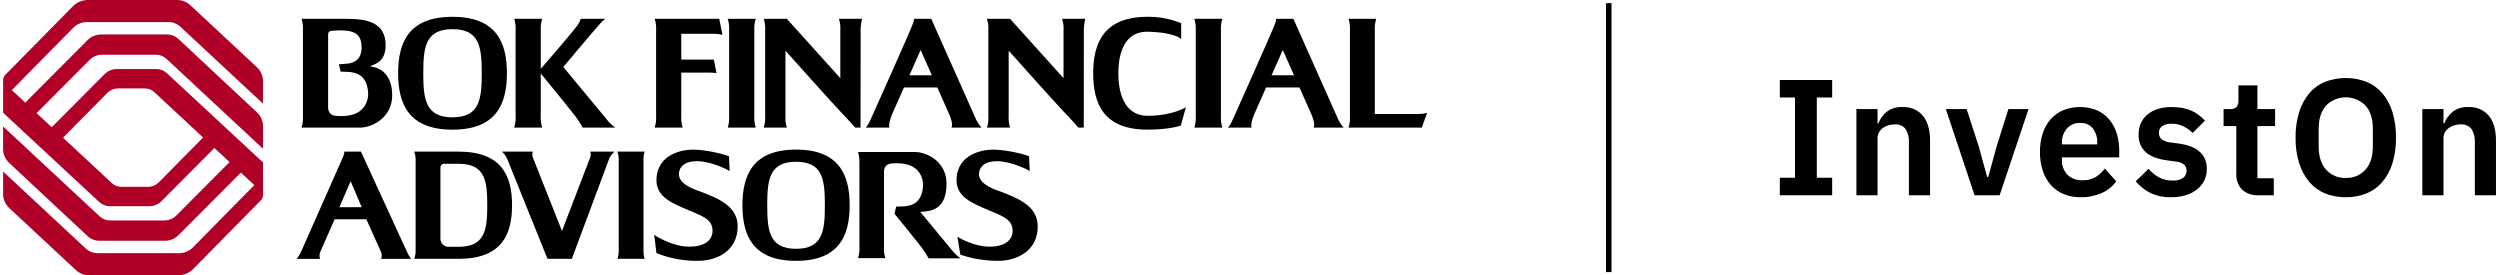
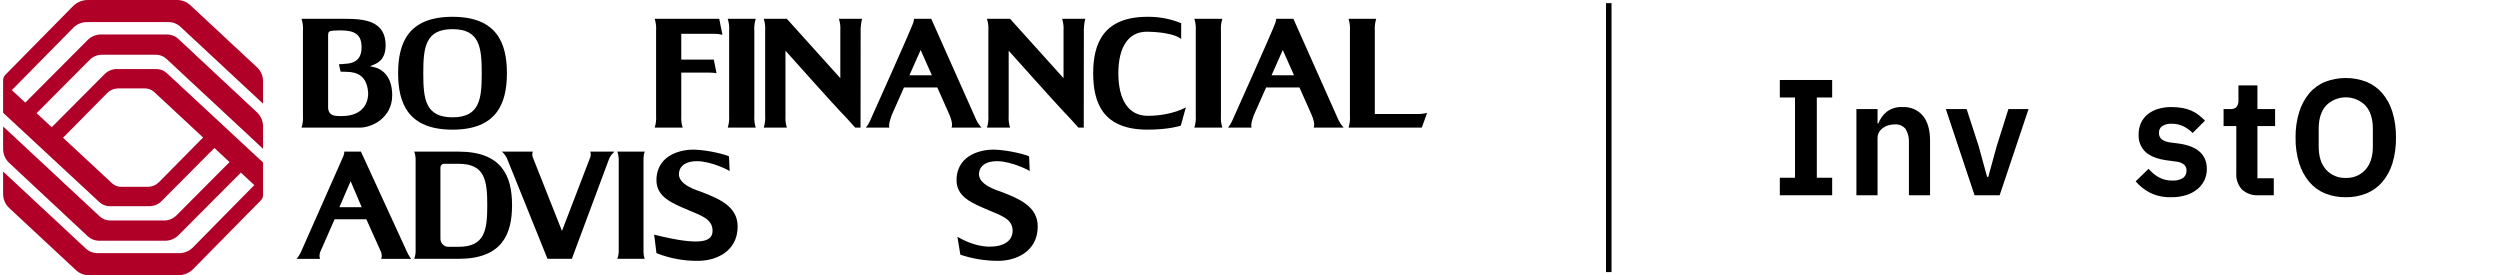
<svg xmlns="http://www.w3.org/2000/svg" width="218" height="24" viewBox="0 0 218 24" fill="none">
  <g clip-path="url(#clip0_207_84752)">
    <path d="M30.575 15.8L29.594 18.07H31.542L30.575 15.8ZM29.944 13.611C29.974 13.538 29.997 13.462 30.011 13.384C30.013 13.329 30.017 13.275 30.025 13.222H31.474L35.505 21.992C35.505 21.992 35.545 22.073 35.613 22.209C35.685 22.335 35.765 22.456 35.854 22.571H33.235C33.264 22.498 33.282 22.421 33.289 22.342C33.293 22.223 33.274 22.105 33.235 21.992L31.945 19.118H29.179L27.915 21.992C27.875 22.105 27.857 22.223 27.861 22.342C27.867 22.421 27.886 22.498 27.915 22.571H25.873C25.962 22.456 26.044 22.335 26.116 22.209C26.183 22.073 26.236 21.992 26.236 21.992L29.944 13.611Z" fill="black" />
    <path d="M39.104 21.522H39.977C42.26 21.522 42.49 20.111 42.49 17.895C42.49 15.68 42.26 14.282 39.977 14.282H38.809C38.753 14.271 38.696 14.273 38.642 14.29C38.588 14.306 38.538 14.335 38.498 14.375C38.435 14.445 38.402 14.537 38.405 14.632V20.824C38.406 20.992 38.467 21.155 38.579 21.281C38.642 21.359 38.722 21.421 38.813 21.463C38.904 21.505 39.004 21.525 39.104 21.522ZM39.977 13.221C43.75 13.221 44.651 15.33 44.651 17.895C44.651 20.461 43.75 22.57 39.977 22.57H36.122C36.157 22.479 36.184 22.385 36.203 22.289C36.222 22.19 36.235 22.091 36.242 21.992V13.811C36.236 13.708 36.223 13.605 36.203 13.502C36.184 13.406 36.157 13.312 36.122 13.221H39.977Z" fill="black" />
    <path d="M51.49 13.664C51.506 13.593 51.515 13.521 51.517 13.449C51.511 13.372 51.498 13.295 51.477 13.22H53.573C53.482 13.31 53.397 13.404 53.316 13.503C53.246 13.601 53.183 13.704 53.129 13.812L49.865 22.569H47.742L44.209 13.812C44.16 13.702 44.097 13.598 44.022 13.503C43.946 13.401 43.86 13.306 43.766 13.22H46.452C46.431 13.295 46.418 13.372 46.412 13.449C46.414 13.521 46.423 13.593 46.439 13.664L49.004 20.139L51.49 13.664Z" fill="black" />
    <path d="M53.83 22.57C53.865 22.479 53.893 22.385 53.911 22.289C53.931 22.191 53.945 22.091 53.952 21.992V13.811C53.946 13.708 53.932 13.604 53.911 13.502C53.893 13.406 53.865 13.312 53.83 13.221H56.222C56.186 13.312 56.159 13.406 56.141 13.502C56.124 13.605 56.115 13.708 56.114 13.811V21.992C56.116 22.091 56.125 22.19 56.141 22.289C56.159 22.385 56.186 22.479 56.222 22.57H53.83Z" fill="black" />
-     <path d="M63.57 13.637L63.624 14.913C63.597 14.872 62.066 14.067 60.79 14.054C59.808 14.054 59.272 14.444 59.204 15.088C59.084 16.123 60.858 16.619 61.072 16.7C62.724 17.331 64.323 18.003 64.323 19.75C64.323 21.966 62.375 22.745 60.897 22.745C59.647 22.763 58.405 22.535 57.243 22.074L57.042 20.462C57.083 20.528 58.559 21.481 60.038 21.508C61.34 21.535 62.161 21.012 62.134 20.072C62.107 19.051 61.032 18.769 60.065 18.339C58.667 17.735 57.189 17.21 57.243 15.625C57.324 13.369 59.607 13.033 60.507 13.046C61.865 13.087 63.369 13.515 63.57 13.637Z" fill="black" />
-     <path d="M69.416 21.696C71.754 21.696 71.929 20.111 71.929 17.895C71.929 15.679 71.754 14.107 69.416 14.107C67.079 14.107 66.903 15.679 66.903 17.895C66.903 20.111 67.079 21.696 69.416 21.696ZM74.091 17.895C74.091 20.528 73.19 22.746 69.416 22.746C65.642 22.746 64.741 20.528 64.741 17.895C64.741 15.276 65.642 13.045 69.416 13.045C73.19 13.045 74.091 15.276 74.091 17.895Z" fill="black" />
+     <path d="M63.57 13.637L63.624 14.913C63.597 14.872 62.066 14.067 60.79 14.054C59.808 14.054 59.272 14.444 59.204 15.088C59.084 16.123 60.858 16.619 61.072 16.7C62.724 17.331 64.323 18.003 64.323 19.75C64.323 21.966 62.375 22.745 60.897 22.745C59.647 22.763 58.405 22.535 57.243 22.074L57.042 20.462C61.34 21.535 62.161 21.012 62.134 20.072C62.107 19.051 61.032 18.769 60.065 18.339C58.667 17.735 57.189 17.21 57.243 15.625C57.324 13.369 59.607 13.033 60.507 13.046C61.865 13.087 63.369 13.515 63.57 13.637Z" fill="black" />
    <path d="M89.737 13.637L89.792 14.913C89.764 14.872 88.232 14.067 86.956 14.054C85.976 14.054 85.439 14.444 85.371 15.088C85.252 16.123 87.024 16.619 87.24 16.7C88.89 17.331 90.489 18.003 90.489 19.75C90.489 21.965 88.543 22.745 87.064 22.745C85.935 22.749 84.812 22.568 83.742 22.208L83.486 20.649C83.988 20.946 85.096 21.488 86.205 21.508C87.508 21.535 88.327 21.012 88.3 20.072C88.275 19.051 87.198 18.769 86.232 18.339C84.835 17.735 83.357 17.21 83.411 15.625C83.492 13.369 85.775 13.033 86.675 13.046C88.031 13.087 89.535 13.515 89.737 13.637Z" fill="black" />
-     <path d="M82.961 21.754C82.393 21.069 80.829 19.18 80.245 18.476C80.509 18.464 80.772 18.435 81.032 18.389C81.718 18.23 82.535 17.79 82.535 16.008C82.535 14.079 80.806 13.254 79.782 13.254H74.821C74.829 13.271 74.835 13.288 74.84 13.305C74.92 13.619 74.954 13.942 74.941 14.265V21.5C74.965 21.842 74.924 22.185 74.821 22.512H77.203C77.1 22.185 77.059 21.842 77.084 21.5V14.907C77.089 14.744 77.149 14.589 77.255 14.465C77.493 14.232 77.777 14.238 78.253 14.238C80.367 14.238 80.525 15.795 80.487 16.26C80.374 17.657 79.569 17.984 78.665 18.003C78.535 18.005 78.146 18.017 78.146 18.017L78 18.641C78.705 19.504 79.84 20.898 80.265 21.449C80.532 21.785 80.767 22.145 80.968 22.524H83.741C83.45 22.301 83.188 22.042 82.961 21.754Z" fill="black" />
    <path d="M7.636 3.496L2.203 8.948L1.032 7.859L6.388 2.423C6.543 2.265 6.728 2.141 6.932 2.055C7.136 1.97 7.354 1.926 7.575 1.926H14.705C15.084 1.926 15.449 2.07 15.727 2.328L22.937 9.04V7.083C22.937 6.854 22.89 6.628 22.799 6.418C22.707 6.208 22.574 6.019 22.406 5.863L16.589 0.447C16.28 0.16 15.874 3.12335e-06 15.453 0L7.662 0C7.419 -5.70694e-07 7.178 0.048 6.954 0.142C6.73 0.236 6.527 0.373 6.356 0.547L0.462 6.528C0.339 6.653 0.27 6.821 0.271 6.996V9.832L8.663 17.623C8.909 17.852 9.233 17.98 9.57 17.98H13.021C13.218 17.98 13.414 17.941 13.596 17.865C13.778 17.789 13.944 17.678 14.084 17.538L18.697 12.906L20.016 14.133L15.383 18.785C15.244 18.925 15.078 19.036 14.896 19.112C14.713 19.188 14.518 19.227 14.32 19.227H9.603C9.266 19.227 8.941 19.099 8.694 18.869L0.271 11.027V12.985C0.27 13.213 0.317 13.439 0.408 13.649C0.499 13.858 0.633 14.047 0.799 14.203L7.639 20.59C7.917 20.85 8.282 20.994 8.663 20.994H14.391C14.61 20.994 14.827 20.951 15.03 20.867C15.232 20.783 15.416 20.659 15.571 20.504L21.005 15.052L22.176 16.141L16.82 21.577C16.664 21.735 16.48 21.86 16.276 21.945C16.072 22.03 15.853 22.074 15.632 22.074H8.503C8.124 22.074 7.759 21.93 7.481 21.672L0.271 14.96V16.917C0.271 17.146 0.318 17.372 0.409 17.582C0.5 17.792 0.634 17.981 0.801 18.137L6.619 23.553C6.927 23.84 7.333 24 7.755 24H15.546C15.789 24 16.029 23.952 16.254 23.858C16.478 23.764 16.681 23.627 16.852 23.453L22.745 17.472C22.868 17.347 22.937 17.179 22.937 17.004V14.168L14.545 6.376C14.298 6.147 13.974 6.02 13.638 6.02H10.187C9.989 6.02 9.794 6.059 9.611 6.135C9.429 6.211 9.263 6.322 9.124 6.462L4.511 11.094L3.192 9.867L7.824 5.215C7.964 5.075 8.129 4.964 8.312 4.888C8.494 4.812 8.69 4.773 8.887 4.773H13.605C13.942 4.773 14.267 4.901 14.513 5.13L22.937 12.974V11.015C22.937 10.787 22.89 10.561 22.799 10.351C22.708 10.142 22.575 9.953 22.408 9.797L15.569 3.409C15.291 3.15 14.925 3.006 14.545 3.006H8.817C8.598 3.006 8.38 3.049 8.178 3.133C7.975 3.217 7.791 3.341 7.636 3.496ZM10.302 7.711H12.649C12.944 7.711 13.227 7.822 13.443 8.023L17.711 11.99L13.854 15.893C13.73 16.018 13.583 16.118 13.42 16.186C13.257 16.254 13.082 16.289 12.906 16.289H10.559C10.264 16.289 9.98 16.177 9.764 15.977L5.497 12.01L9.353 8.107C9.477 7.982 9.625 7.882 9.788 7.814C9.951 7.746 10.125 7.711 10.302 7.711Z" fill="#B00027" />
    <path d="M32.66 5.867C32.561 5.844 32.265 5.772 32.265 5.772C32.265 5.772 32.459 5.694 32.606 5.635C33.224 5.388 33.628 4.905 33.628 3.958C33.628 1.856 31.845 1.642 30.166 1.642H26.295C26.401 1.976 26.442 2.328 26.417 2.678V10.093C26.442 10.443 26.401 10.795 26.295 11.129H31.379C32.428 11.129 34.2 10.283 34.2 8.307C34.2 6.481 33.137 5.979 32.66 5.867ZM29.811 10.121C29.323 10.121 29.033 10.127 28.789 9.888C28.678 9.754 28.615 9.586 28.612 9.412V3.004C28.612 3.004 28.623 2.801 28.724 2.746C28.896 2.65 29.452 2.65 29.702 2.65C30.965 2.65 31.557 3.019 31.529 4.205C31.501 5.39 30.62 5.526 30.221 5.554C30.009 5.569 29.552 5.608 29.552 5.608L29.702 6.248C29.702 6.248 30.101 6.26 30.234 6.263C31.161 6.282 31.986 6.617 32.101 8.048C32.14 8.525 31.979 10.121 29.811 10.121Z" fill="black" />
    <path d="M39.459 1.465C35.624 1.465 34.716 3.715 34.716 6.386C34.716 9.047 35.624 11.306 39.459 11.306C43.294 11.306 44.203 9.047 44.203 6.386C44.203 3.715 43.294 1.465 39.459 1.465ZM39.459 10.229C37.088 10.229 36.91 8.634 36.91 6.386C36.91 4.137 37.088 2.542 39.459 2.542C41.831 2.542 42.008 4.137 42.008 6.386C42.008 8.634 41.831 10.229 39.459 10.229Z" fill="black" />
-     <path d="M52.849 10.34C52.061 9.387 49.119 5.84 49.119 5.84C49.119 5.84 51.611 2.869 52.293 2.103C52.678 1.671 52.797 1.642 52.797 1.642H50.638C50.556 1.9 50.423 2.14 50.247 2.345C49.562 3.243 47.156 5.999 47.156 5.999V2.678C47.132 2.328 47.173 1.976 47.279 1.642H44.838C44.944 1.976 44.985 2.328 44.96 2.678V10.093C44.985 10.443 44.944 10.794 44.838 11.129H47.279C47.173 10.794 47.132 10.443 47.156 10.093V6.407C47.156 6.407 49.435 9.183 50.086 10.027C50.359 10.372 50.6 10.741 50.806 11.129H53.648C53.343 10.909 53.074 10.642 52.849 10.34Z" fill="black" />
    <path d="M106.466 2.678C106.441 2.328 106.483 1.976 106.588 1.642H104.147C104.253 1.976 104.295 2.328 104.27 2.678V10.093C104.295 10.443 104.253 10.794 104.147 11.129H106.588C106.483 10.794 106.441 10.443 106.466 10.093V2.678Z" fill="black" />
    <path d="M100.069 10.098C98.358 10.098 97.52 8.634 97.52 6.385C97.52 4.136 98.38 2.727 100.069 2.766C102.528 2.823 102.998 3.413 102.998 3.413V2.023C102.069 1.642 101.073 1.452 100.069 1.465C96.272 1.465 95.325 3.723 95.325 6.385C95.325 9.055 96.238 11.305 100.068 11.305H100.069C102.004 11.305 102.969 10.951 102.969 10.951L103.407 9.357C103.407 9.357 102.202 10.098 100.069 10.098Z" fill="black" />
    <path d="M116.61 10.229C116.588 10.181 112.785 1.644 112.785 1.644V1.642H111.289C111.275 1.771 111.245 1.898 111.201 2.02C110.977 2.673 107.431 10.57 107.431 10.57C107.342 10.772 107.225 10.96 107.083 11.129L109.139 11.129C109.022 10.866 109.274 10.221 109.348 10.011L110.405 7.627L110.406 7.626H113.312L113.313 7.627L114.383 10.037C114.475 10.256 114.689 10.823 114.553 11.129H117.169C116.929 10.866 116.739 10.561 116.61 10.229ZM110.881 6.562L110.881 6.561L111.859 4.361L112.837 6.561L112.838 6.562H110.881Z" fill="black" />
    <path d="M65.777 2.678C65.753 2.328 65.794 1.976 65.9 1.642H63.459C63.565 1.976 63.606 2.328 63.581 2.678V10.093C63.606 10.443 63.565 10.794 63.459 11.129H65.9C65.794 10.794 65.753 10.443 65.777 10.093L65.777 2.678Z" fill="black" />
    <path d="M62.263 2.948C62.511 2.944 62.759 2.973 62.999 3.036L62.717 1.642H57.089C57.194 1.976 57.236 2.328 57.211 2.678V10.093C57.236 10.443 57.194 10.794 57.089 11.129H59.529C59.424 10.794 59.382 10.443 59.407 10.093V6.331H61.76C61.887 6.332 62.153 6.336 62.341 6.358C62.388 6.363 62.436 6.372 62.482 6.383L62.242 5.196H59.407V2.948H62.263Z" fill="black" />
    <path d="M85.031 10.229C85.009 10.181 81.206 1.644 81.206 1.644V1.642H79.71C79.696 1.771 79.666 1.898 79.622 2.02C79.398 2.673 75.852 10.57 75.852 10.57C75.763 10.772 75.646 10.96 75.504 11.129L77.559 11.129C77.443 10.866 77.695 10.221 77.769 10.011L78.826 7.627L78.826 7.626H81.734L81.734 7.627L82.804 10.037C82.896 10.256 83.11 10.823 82.974 11.129H85.59C85.35 10.866 85.16 10.561 85.031 10.229ZM79.301 6.562L79.302 6.561L80.28 4.361L81.258 6.561L81.258 6.562H79.301Z" fill="black" />
    <path d="M124.445 9.846C124.137 9.918 123.821 9.951 123.505 9.943H119.884V2.678C119.86 2.328 119.901 1.977 120.005 1.642H117.593C117.697 1.977 117.738 2.328 117.714 2.678V10.093C117.738 10.443 117.697 10.794 117.593 11.129H123.979L124.445 9.846Z" fill="black" />
    <path d="M75.04 11.129L75.048 2.818C75.036 2.422 75.077 2.026 75.17 1.642H73.154C73.259 1.976 73.301 2.328 73.276 2.678V6.816L68.615 1.642H66.599C66.704 1.977 66.746 2.328 66.721 2.678V10.093C66.746 10.443 66.704 10.795 66.599 11.129H68.615C68.51 10.795 68.468 10.443 68.493 10.093V4.422C68.493 4.422 72.86 9.304 73.276 9.72C73.701 10.145 74.574 11.129 74.574 11.129L75.04 11.129Z" fill="black" />
    <path d="M94.504 11.129L94.512 2.818C94.5 2.422 94.541 2.026 94.634 1.642H92.618C92.723 1.976 92.765 2.328 92.74 2.678V6.816L88.079 1.642H86.062C86.168 1.976 86.21 2.328 86.185 2.678V10.093C86.21 10.443 86.168 10.795 86.062 11.129H88.079C87.973 10.795 87.932 10.443 87.957 10.093V4.422C87.957 4.422 92.324 9.304 92.74 9.72C93.165 10.145 94.038 11.129 94.038 11.129L94.504 11.129Z" fill="black" />
    <path d="M140.525 0.273H140.045V23.727H140.525V0.273Z" fill="black" />
    <path d="M155.2 17.026V15.499H156.525V8.501H155.2V6.975H159.765V8.501H158.426V15.499H159.765V17.026H155.2Z" fill="black" />
    <path d="M161.879 17.026V9.509H163.722V10.762H163.794C163.943 10.365 164.194 10.015 164.521 9.746C164.917 9.452 165.404 9.307 165.897 9.336C166.233 9.316 166.57 9.374 166.88 9.506C167.19 9.639 167.464 9.842 167.682 10.099C168.095 10.608 168.301 11.333 168.301 12.274V17.026H166.458V12.461C166.487 12.038 166.387 11.616 166.17 11.251C166.058 11.111 165.912 11 165.746 10.93C165.58 10.859 165.399 10.831 165.22 10.848C165.032 10.847 164.845 10.874 164.665 10.927C164.495 10.976 164.334 11.054 164.19 11.158C164.052 11.257 163.937 11.384 163.852 11.532C163.762 11.692 163.717 11.874 163.722 12.057V17.026L161.879 17.026Z" fill="black" />
    <path d="M172.182 17.026L169.676 9.509H171.49L172.542 12.749L173.276 15.427H173.377L174.111 12.749L175.134 9.509H176.89L174.37 17.026H172.182Z" fill="black" />
-     <path d="M181.426 17.198C180.916 17.207 180.409 17.112 179.936 16.918C179.512 16.74 179.133 16.469 178.827 16.126C178.513 15.764 178.276 15.343 178.129 14.887C177.959 14.359 177.877 13.807 177.884 13.253C177.877 12.706 177.957 12.162 178.122 11.64C178.265 11.188 178.497 10.769 178.806 10.409C179.107 10.066 179.481 9.795 179.9 9.617C180.365 9.423 180.866 9.327 181.369 9.336C181.894 9.324 182.415 9.427 182.895 9.638C183.309 9.826 183.674 10.107 183.961 10.459C184.245 10.816 184.458 11.224 184.587 11.662C184.729 12.136 184.8 12.629 184.796 13.123V13.728H179.799V13.914C179.776 14.393 179.942 14.863 180.26 15.222C180.441 15.396 180.656 15.53 180.892 15.615C181.127 15.7 181.378 15.734 181.628 15.715C182.025 15.732 182.418 15.633 182.759 15.43C183.059 15.232 183.324 14.986 183.543 14.7L184.537 15.812C184.215 16.258 183.78 16.609 183.277 16.831C182.694 17.086 182.063 17.212 181.426 17.198ZM181.398 10.719C181.179 10.709 180.961 10.748 180.76 10.832C180.558 10.917 180.378 11.045 180.231 11.208C179.934 11.562 179.78 12.014 179.799 12.475V12.591H182.881V12.461C182.902 12.01 182.767 11.565 182.499 11.201C182.367 11.039 182.198 10.911 182.007 10.827C181.815 10.743 181.607 10.706 181.398 10.719Z" fill="black" />
    <path d="M189.34 17.198C188.715 17.218 188.094 17.093 187.525 16.831C187.03 16.582 186.59 16.237 186.229 15.816L187.353 14.722C187.612 15.023 187.921 15.276 188.267 15.47C188.619 15.658 189.013 15.752 189.412 15.744C189.747 15.772 190.083 15.691 190.369 15.514C190.466 15.439 190.543 15.343 190.594 15.233C190.646 15.122 190.67 15.002 190.665 14.88C190.669 14.783 190.653 14.685 190.617 14.595C190.581 14.504 190.526 14.422 190.456 14.354C190.249 14.198 190.001 14.105 189.743 14.088L188.994 13.987C188.178 13.882 187.556 13.649 187.129 13.289C186.91 13.092 186.738 12.848 186.627 12.574C186.516 12.301 186.469 12.006 186.489 11.712C186.483 11.373 186.552 11.036 186.69 10.726C186.823 10.436 187.02 10.18 187.266 9.977C187.532 9.762 187.838 9.6 188.166 9.502C188.547 9.387 188.942 9.331 189.34 9.336C189.666 9.333 189.991 9.36 190.312 9.415C190.576 9.463 190.835 9.54 191.082 9.646C191.308 9.744 191.521 9.87 191.716 10.02C191.913 10.174 192.101 10.34 192.278 10.517L191.198 11.597C190.969 11.361 190.701 11.166 190.405 11.021C190.092 10.866 189.747 10.787 189.398 10.791C189.091 10.764 188.785 10.84 188.526 11.007C188.441 11.073 188.372 11.158 188.326 11.256C188.28 11.353 188.257 11.46 188.26 11.568C188.253 11.674 188.269 11.779 188.308 11.878C188.346 11.976 188.406 12.065 188.483 12.137C188.706 12.296 188.967 12.393 189.239 12.418L190.002 12.519C191.625 12.749 192.436 13.488 192.436 14.736C192.44 15.083 192.364 15.425 192.213 15.737C192.064 16.039 191.85 16.305 191.586 16.515C191.297 16.742 190.967 16.913 190.614 17.019C190.201 17.143 189.771 17.204 189.34 17.198Z" fill="black" />
    <path d="M196.949 17.025C196.687 17.044 196.424 17.009 196.175 16.924C195.927 16.839 195.698 16.705 195.502 16.53C195.328 16.34 195.194 16.116 195.109 15.873C195.024 15.63 194.988 15.372 195.005 15.115V10.992H193.896V9.508H194.472C194.576 9.521 194.681 9.51 194.779 9.477C194.878 9.443 194.967 9.387 195.041 9.314C195.154 9.142 195.207 8.937 195.192 8.731V7.449H196.848V9.508H198.389V10.992H196.848V15.542H198.274V17.025H196.949Z" fill="black" />
    <path d="M204.552 17.198C203.936 17.207 203.324 17.095 202.752 16.867C202.22 16.651 201.748 16.31 201.376 15.873C200.977 15.395 200.676 14.842 200.491 14.246C200.267 13.519 200.16 12.761 200.174 12C200.161 11.242 200.268 10.486 200.491 9.761C200.675 9.163 200.976 8.607 201.376 8.127C201.749 7.69 202.22 7.349 202.752 7.133C203.911 6.691 205.192 6.691 206.352 7.133C206.884 7.35 207.358 7.691 207.734 8.127C208.138 8.605 208.439 9.161 208.619 9.761C208.837 10.487 208.941 11.242 208.929 12C208.942 12.76 208.838 13.518 208.619 14.246C208.438 14.843 208.137 15.397 207.734 15.873C207.358 16.309 206.884 16.65 206.352 16.867C205.779 17.094 205.167 17.207 204.552 17.198ZM204.552 15.514C204.874 15.528 205.195 15.47 205.493 15.346C205.79 15.222 206.056 15.033 206.272 14.793C206.699 14.313 206.913 13.642 206.913 12.777V11.222C206.913 10.358 206.7 9.686 206.272 9.206C206.048 8.978 205.78 8.797 205.484 8.674C205.189 8.55 204.872 8.486 204.552 8.486C204.231 8.486 203.914 8.55 203.619 8.674C203.324 8.797 203.056 8.978 202.831 9.206C202.404 9.687 202.19 10.358 202.19 11.222V12.777C202.19 13.642 202.403 14.314 202.831 14.793C203.047 15.033 203.313 15.222 203.611 15.346C203.908 15.47 204.229 15.528 204.552 15.514Z" fill="black" />
-     <path d="M211.228 17.026V9.509H213.071V10.762H213.143C213.291 10.365 213.542 10.015 213.87 9.746C214.266 9.452 214.753 9.307 215.245 9.336C215.582 9.316 215.918 9.374 216.228 9.506C216.538 9.639 216.813 9.842 217.031 10.099C217.444 10.608 217.65 11.333 217.65 12.274V17.026H215.807V12.461C215.836 12.038 215.736 11.616 215.519 11.251C215.406 11.111 215.26 11 215.094 10.93C214.929 10.859 214.748 10.831 214.568 10.848C214.381 10.847 214.194 10.874 214.014 10.927C213.843 10.976 213.683 11.054 213.539 11.158C213.4 11.257 213.285 11.384 213.2 11.532C213.111 11.692 213.066 11.874 213.071 12.057V17.026L211.228 17.026Z" fill="black" />
  </g>
  <defs>
    <clipPath id="clip0_207_84752">
      <rect width="217.92" height="24" fill="white" />
    </clipPath>
  </defs>
</svg>